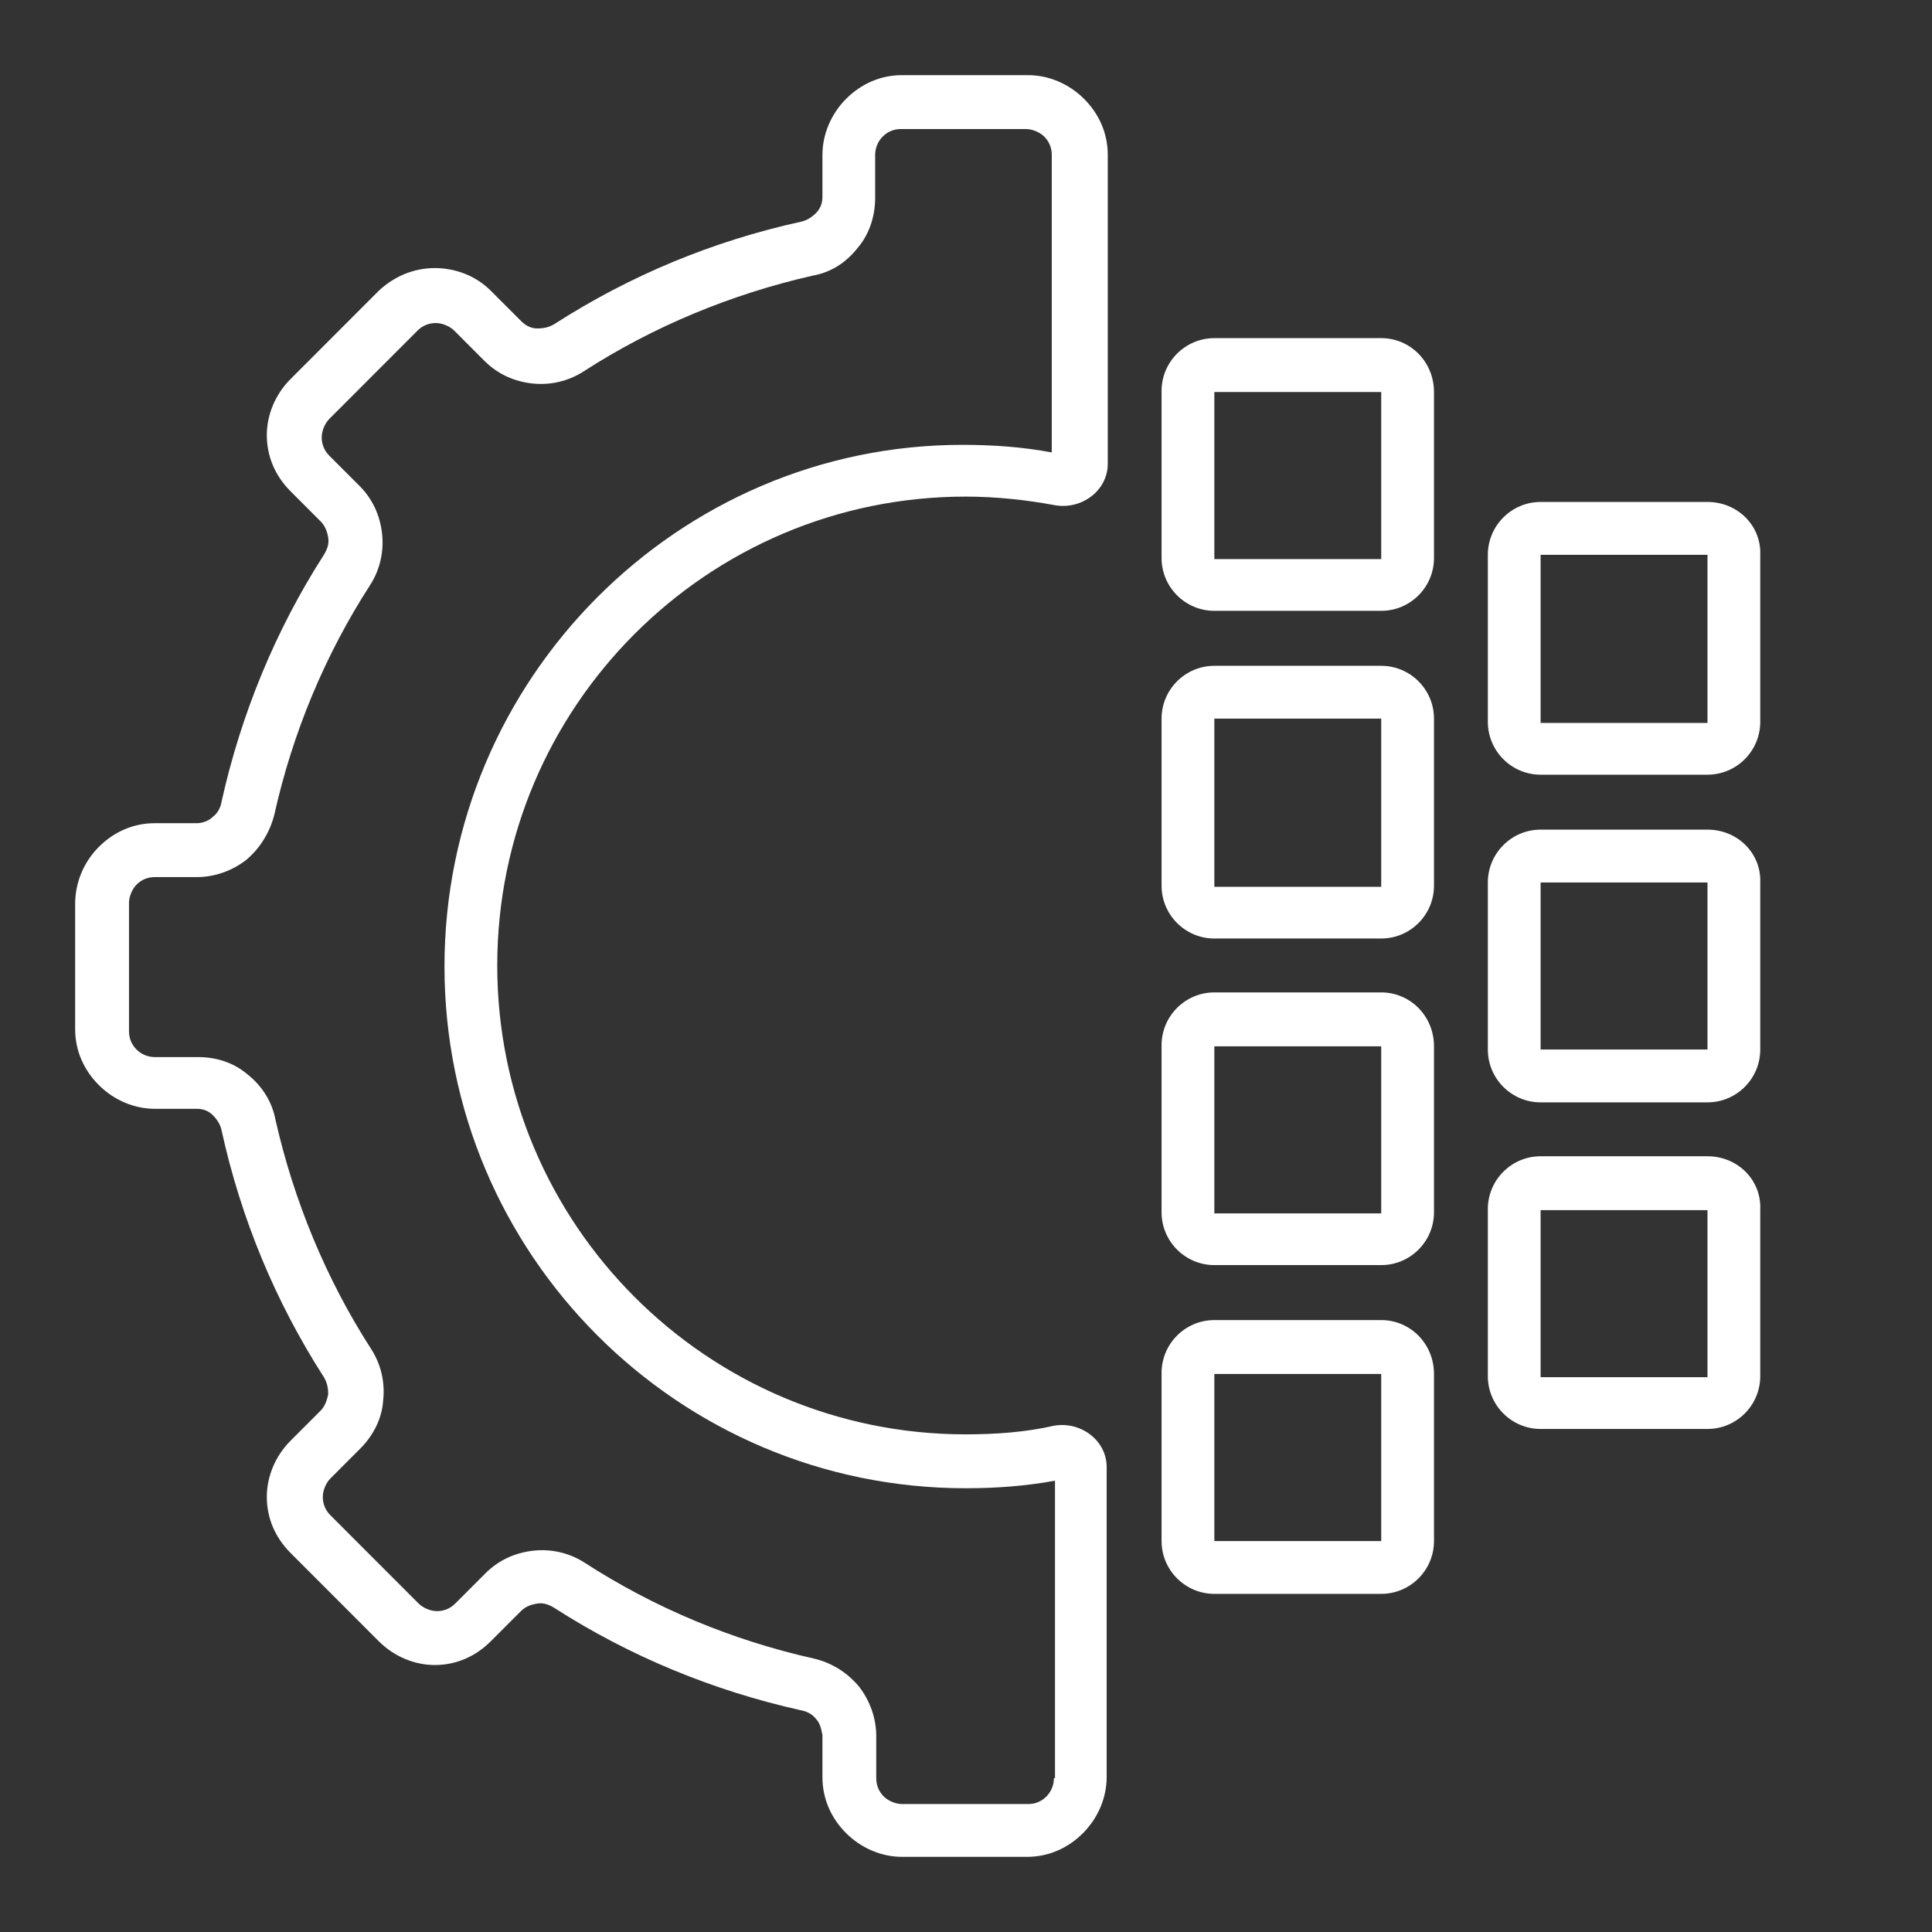
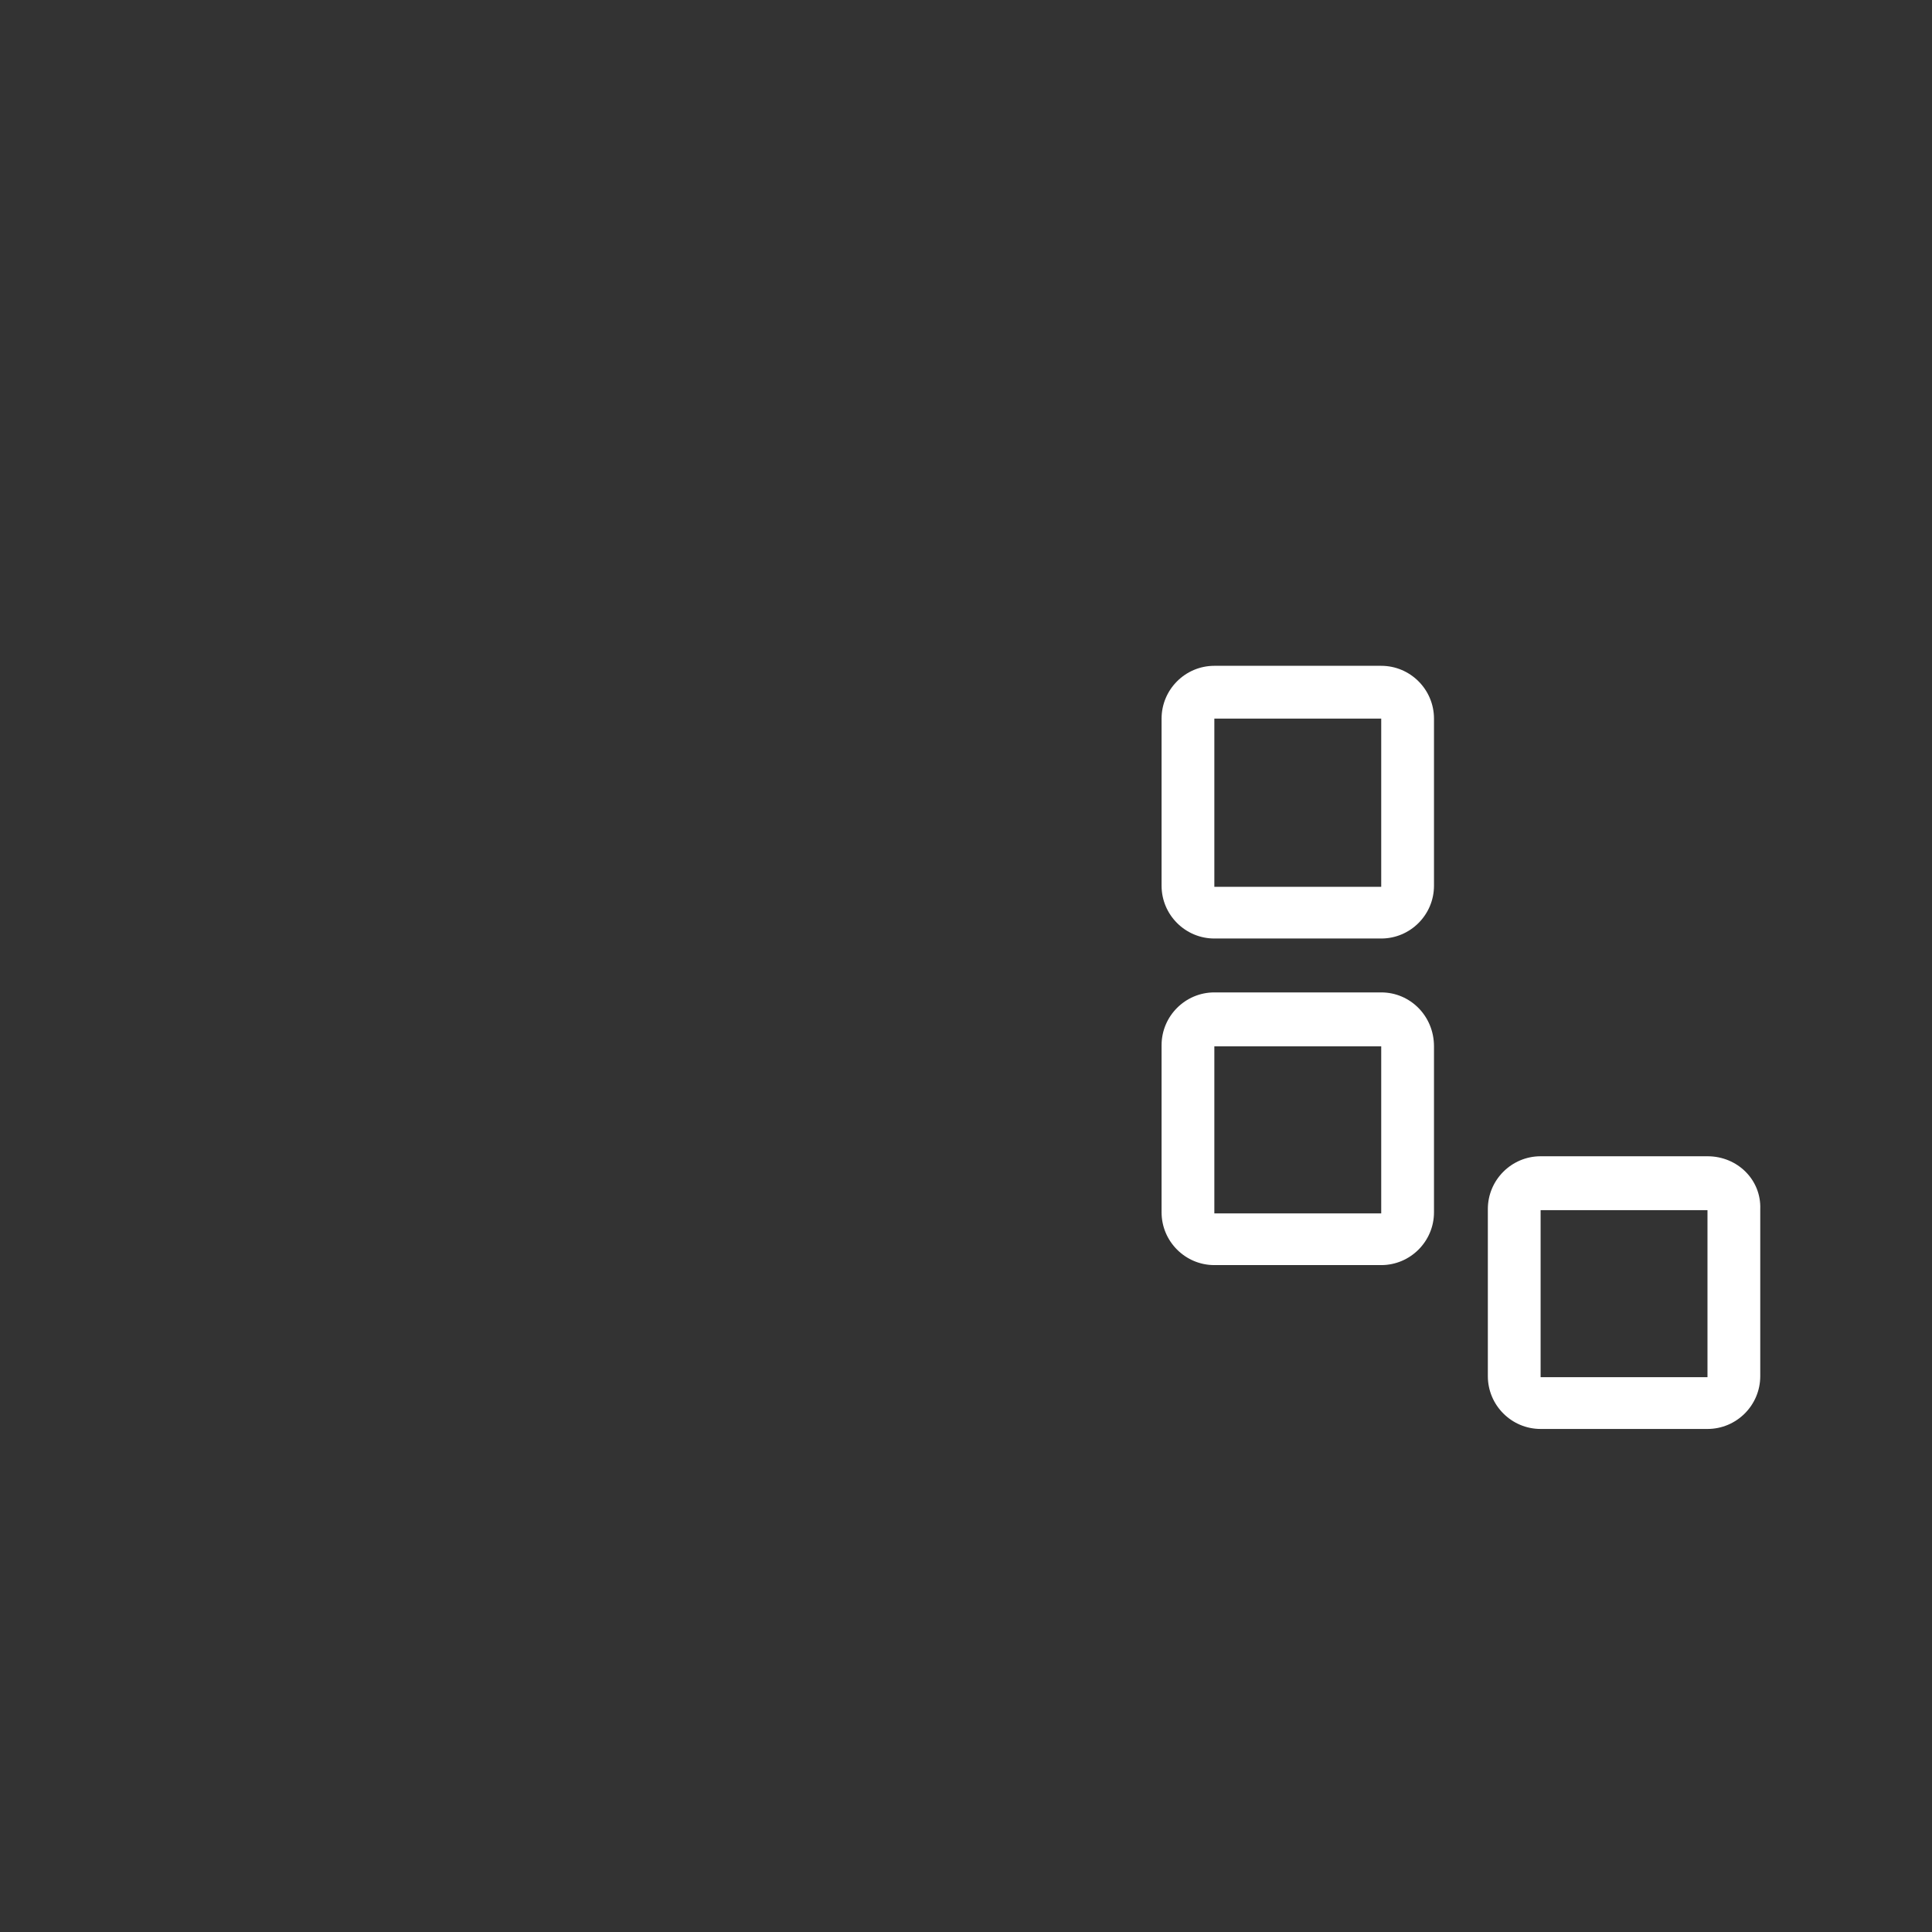
<svg xmlns="http://www.w3.org/2000/svg" width="48" height="48" viewBox="0 0 48 48" fill="none">
  <rect x="0" y="0" width="48" height="48" fill="#333333" stroke="none" />
-   <path d="M23.991 35.636C17.57 35.636 12.354 30.414 12.354 23.987C12.354 17.559 17.57 12.338 23.991 12.338C24.74 12.338 25.489 12.418 26.211 12.552C26.87 12.668 27.522 12.192 27.522 11.523V3.848C27.522 3.313 27.308 2.831 26.933 2.456C26.559 2.081 26.05 1.867 25.542 1.867H22.412C21.877 1.867 21.396 2.081 21.021 2.456C20.647 2.831 20.433 3.34 20.433 3.848V4.893C20.433 5.053 20.379 5.187 20.272 5.294C20.165 5.402 20.031 5.482 19.898 5.509C17.704 5.991 15.644 6.848 13.771 8.053C13.638 8.133 13.504 8.16 13.344 8.16C13.183 8.16 13.049 8.08 12.942 7.972L12.193 7.223C11.819 6.848 11.31 6.66 10.802 6.66C10.267 6.66 9.786 6.874 9.411 7.223L7.217 9.419C6.843 9.793 6.629 10.302 6.629 10.811C6.629 11.347 6.843 11.829 7.217 12.204L7.966 12.954C8.073 13.061 8.127 13.194 8.154 13.355C8.181 13.516 8.127 13.65 8.047 13.784C6.843 15.658 5.987 17.747 5.505 19.916C5.479 20.077 5.398 20.211 5.291 20.291C5.184 20.398 5.024 20.452 4.89 20.452H3.847C3.312 20.452 2.83 20.666 2.456 21.041C2.081 21.416 1.867 21.925 1.867 22.46V25.567C1.867 26.102 2.081 26.584 2.456 26.959C2.83 27.334 3.339 27.548 3.847 27.548H4.89C5.051 27.548 5.184 27.602 5.291 27.709C5.398 27.816 5.479 27.95 5.505 28.084C5.987 30.28 6.843 32.342 8.047 34.216C8.127 34.35 8.154 34.484 8.154 34.645C8.127 34.779 8.073 34.94 7.966 35.047L7.217 35.796C6.843 36.171 6.629 36.68 6.629 37.189C6.629 37.725 6.843 38.207 7.217 38.581L9.411 40.777C9.786 41.152 10.294 41.367 10.802 41.367C11.337 41.367 11.819 41.152 12.193 40.777L12.942 40.028C13.049 39.92 13.183 39.867 13.344 39.84C13.504 39.813 13.638 39.867 13.771 39.947C15.644 41.152 17.731 42.009 19.898 42.491C20.058 42.518 20.192 42.599 20.272 42.706C20.379 42.813 20.406 42.973 20.433 43.107V44.152C20.433 44.687 20.647 45.169 21.021 45.544C21.396 45.919 21.904 46.133 22.412 46.133H25.515C26.05 46.133 26.532 45.919 26.906 45.544C27.281 45.169 27.495 44.66 27.495 44.152V36.451C27.495 35.781 26.844 35.305 26.184 35.422C25.489 35.582 24.74 35.636 23.991 35.636ZM26.184 44.178C26.184 44.366 26.104 44.527 25.997 44.634C25.863 44.768 25.703 44.821 25.542 44.821H22.412C22.252 44.821 22.064 44.741 21.957 44.634C21.824 44.5 21.77 44.339 21.77 44.178V43.134C21.77 42.679 21.61 42.25 21.342 41.902C21.048 41.554 20.673 41.313 20.219 41.206C18.186 40.751 16.259 39.947 14.521 38.822C14.146 38.581 13.691 38.474 13.236 38.528C12.782 38.581 12.38 38.769 12.059 39.09L11.31 39.84C11.177 39.974 11.016 40.028 10.856 40.028C10.695 40.028 10.508 39.947 10.401 39.84L8.207 37.644C8.073 37.51 8.02 37.35 8.02 37.189C8.02 37.028 8.1 36.841 8.207 36.734L8.956 35.984C9.277 35.663 9.491 35.234 9.518 34.806C9.572 34.35 9.465 33.895 9.224 33.52C8.1 31.779 7.298 29.825 6.843 27.816C6.763 27.388 6.522 26.986 6.147 26.691C5.8 26.397 5.372 26.263 4.917 26.263H3.847C3.66 26.263 3.499 26.183 3.392 26.075C3.258 25.942 3.205 25.781 3.205 25.62V22.433C3.205 22.273 3.285 22.085 3.392 21.978C3.526 21.844 3.686 21.791 3.847 21.791H4.89C5.345 21.791 5.773 21.63 6.121 21.362C6.468 21.068 6.709 20.666 6.816 20.238C7.271 18.202 8.073 16.274 9.197 14.533C9.438 14.159 9.545 13.703 9.491 13.248C9.438 12.793 9.251 12.391 8.93 12.07L8.18 11.32C8.047 11.186 7.993 11.025 7.993 10.865C7.993 10.704 8.073 10.517 8.18 10.409L10.374 8.213C10.508 8.08 10.668 8.026 10.829 8.026C10.989 8.026 11.177 8.106 11.284 8.213L12.033 8.963C12.354 9.285 12.755 9.472 13.21 9.526C13.665 9.579 14.119 9.472 14.494 9.231C16.233 8.106 18.186 7.303 20.192 6.848C20.647 6.767 21.021 6.526 21.315 6.151C21.61 5.803 21.743 5.348 21.743 4.92V3.848C21.743 3.661 21.824 3.5 21.931 3.393C22.064 3.259 22.225 3.206 22.385 3.206H25.489C25.649 3.206 25.836 3.286 25.943 3.393C26.077 3.527 26.131 3.688 26.131 3.848V11.24C25.408 11.106 24.686 11.052 23.91 11.052C16.848 11.052 11.043 16.863 11.043 24.013C11.043 31.164 16.848 36.975 23.991 36.975C24.74 36.975 25.489 36.921 26.211 36.787V44.178H26.184Z" fill="white" />
-   <path d="M34.316 8.401H30.17C29.448 8.401 28.859 8.99 28.859 9.713V13.864C28.859 14.587 29.448 15.176 30.17 15.176H34.316C35.039 15.176 35.627 14.587 35.627 13.864V9.74C35.627 8.99 35.039 8.401 34.316 8.401ZM34.316 13.891H30.17V9.74H34.316V13.891Z" fill="white" />
  <path d="M34.316 16.542H30.17C29.448 16.542 28.859 17.131 28.859 17.854V22.005C28.859 22.728 29.448 23.317 30.17 23.317H34.316C35.039 23.317 35.627 22.728 35.627 22.005V17.854C35.627 17.131 35.039 16.542 34.316 16.542ZM34.316 22.032H30.17V17.854H34.316V22.032Z" fill="white" />
  <path d="M34.316 24.656H30.17C29.448 24.656 28.859 25.245 28.859 25.968V30.119C28.859 30.842 29.448 31.431 30.17 31.431H34.316C35.039 31.431 35.627 30.842 35.627 30.119V25.995C35.627 25.245 35.039 24.656 34.316 24.656ZM34.316 30.146H30.17V25.995H34.316V30.146Z" fill="white" />
-   <path d="M34.316 32.797H30.17C29.448 32.797 28.859 33.386 28.859 34.109V38.287C28.859 39.01 29.448 39.599 30.17 39.599H34.316C35.039 39.599 35.627 39.01 35.627 38.287V34.136C35.627 33.386 35.039 32.797 34.316 32.797ZM34.316 38.287H30.17V34.136H34.316V38.287Z" fill="white" />
-   <path d="M42.422 12.471H38.276C37.553 12.471 36.965 13.061 36.965 13.784V17.934C36.965 18.657 37.553 19.247 38.276 19.247H42.422C43.145 19.247 43.733 18.657 43.733 17.934V13.784C43.76 13.061 43.171 12.471 42.422 12.471ZM42.422 17.961H38.276V13.784H42.422V17.961Z" fill="white" />
-   <path d="M42.422 20.612H38.276C37.553 20.612 36.965 21.202 36.965 21.925V26.075C36.965 26.799 37.553 27.388 38.276 27.388H42.422C43.145 27.388 43.733 26.799 43.733 26.075V21.925C43.76 21.202 43.171 20.612 42.422 20.612ZM42.422 26.075H38.276V21.925H42.422V26.075Z" fill="white" />
  <path d="M42.422 28.727H38.276C37.553 28.727 36.965 29.316 36.965 30.039V34.19C36.965 34.913 37.553 35.502 38.276 35.502H42.422C43.145 35.502 43.733 34.913 43.733 34.19V30.039C43.76 29.316 43.171 28.727 42.422 28.727ZM42.422 34.216H38.276V30.066H42.422V34.216Z" fill="white" />
</svg>